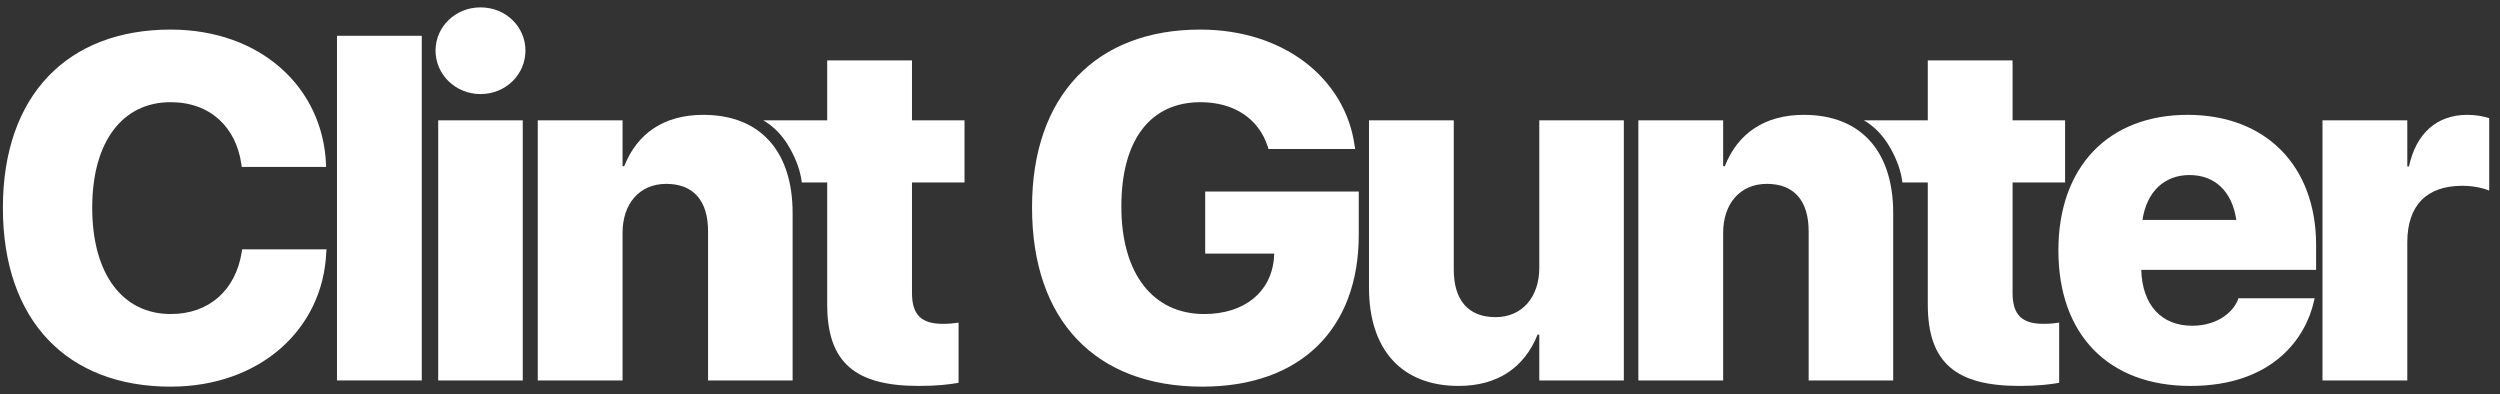
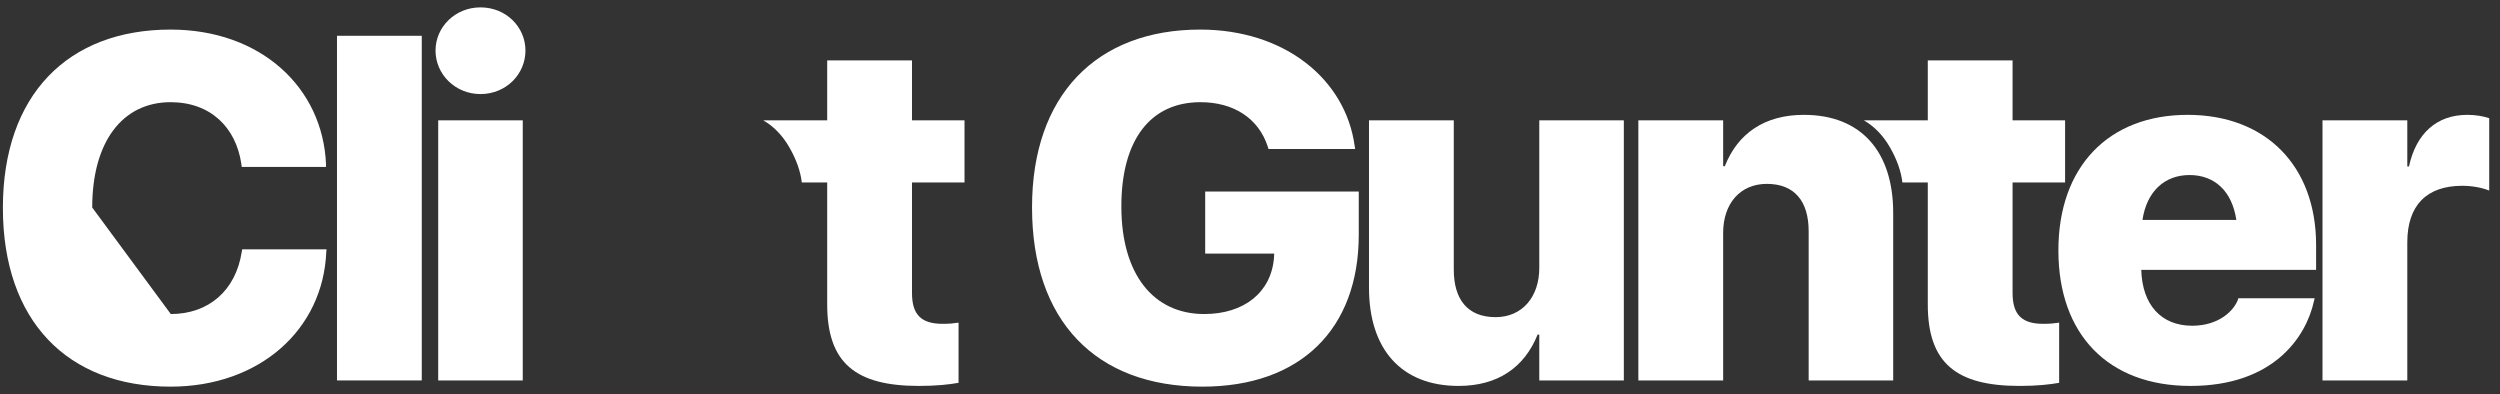
<svg xmlns="http://www.w3.org/2000/svg" width="184px" height="29px" viewBox="0 0 184 29" version="1.1">
  <rect x="0" y="0" width="184" height="29" fill="#333333" stroke="none" />
  <title>Untitled</title>
  <g id="Page-1" stroke="none" stroke-width="1" fill="none" fill-rule="evenodd">
    <g id="clintgunter" transform="translate(0.213, 0.543)" fill="#ffffff" fill-rule="nonzero">
      <g id="Clint-Gunter">
-         <path d="M12.34,27.914 C18.932,27.914 23.572,23.677 23.801,18 L23.818,17.806 L17.613,17.806 L17.578,18 C17.139,20.83 15.152,22.57 12.357,22.57 C8.824,22.57 6.574,19.652 6.574,14.748 L6.574,14.73 C6.574,9.879 8.807,6.978 12.34,6.978 C15.293,6.978 17.139,8.841 17.543,11.478 L17.578,11.742 L23.783,11.742 L23.783,11.566 C23.555,5.888 18.967,1.634 12.34,1.634 C4.764,1.634 0,6.468 0,14.748 L0,14.765 C0,23.045 4.729,27.914 12.34,27.914 Z" id="Path" />
+         <path d="M12.34,27.914 C18.932,27.914 23.572,23.677 23.801,18 L23.818,17.806 L17.613,17.806 L17.578,18 C17.139,20.83 15.152,22.57 12.357,22.57 L6.574,14.73 C6.574,9.879 8.807,6.978 12.34,6.978 C15.293,6.978 17.139,8.841 17.543,11.478 L17.578,11.742 L23.783,11.742 L23.783,11.566 C23.555,5.888 18.967,1.634 12.34,1.634 C4.764,1.634 0,6.468 0,14.748 L0,14.765 C0,23.045 4.729,27.914 12.34,27.914 Z" id="Path" />
        <polygon id="Path" points="24.589 27.457 30.829 27.457 30.829 2.091 24.589 2.091" />
        <path d="M35.151,6.38 C37.034,6.38 38.46,4.918 38.46,3.181 C38.46,1.444 37.034,0 35.151,0 C33.286,0 31.842,1.444 31.842,3.181 C31.842,4.918 33.286,6.38 35.151,6.38 Z M32.039,27.457 L38.262,27.457 L38.262,8.314 L32.039,8.314 L32.039,27.457 Z" id="Shape" />
-         <path d="M39.367,27.457 L45.607,27.457 L45.607,16.593 C45.607,14.466 46.837,12.99 48.824,12.99 C50.863,12.99 51.9,14.273 51.9,16.47 L51.9,27.457 L58.123,27.457 L58.123,15.134 C58.123,10.599 55.75,7.91 51.548,7.91 C48.648,7.91 46.679,9.281 45.73,11.689 L45.607,11.689 L45.607,8.314 L39.367,8.314 L39.367,27.457 Z" id="Path" />
        <path d="M67.419,27.861 C68.719,27.861 69.651,27.756 70.337,27.632 L70.337,23.203 C69.985,23.256 69.669,23.291 69.176,23.291 C67.647,23.291 66.909,22.675 66.909,21.023 L66.909,12.884 L70.775,12.884 L70.775,8.314 L66.909,8.314 L66.909,3.902 L60.669,3.902 L60.669,8.314 L55.964,8.314 C56.748,8.768 57.392,9.438 57.897,10.325 C58.402,11.211 58.703,12.065 58.799,12.884 L60.669,12.884 L60.669,21.867 C60.669,26.191 62.778,27.861 67.419,27.861 Z" id="Path" />
        <path d="M88.278,27.914 C95.503,27.914 99.792,23.677 99.792,16.734 L99.792,13.552 L88.489,13.552 L88.489,18.123 L93.569,18.123 L93.552,18.439 C93.341,20.988 91.337,22.57 88.419,22.57 C84.71,22.57 82.319,19.687 82.319,14.66 L82.319,14.642 C82.319,9.72 84.481,6.978 88.138,6.978 C90.616,6.978 92.427,8.191 93.095,10.248 L93.147,10.424 L99.528,10.424 L99.493,10.213 C98.825,5.291 94.343,1.634 88.12,1.634 C80.474,1.634 75.745,6.486 75.745,14.713 L75.745,14.73 C75.745,23.08 80.456,27.914 88.278,27.914 Z" id="Path" />
        <path d="M107.137,27.861 C110.037,27.861 111.988,26.49 112.955,24.082 L113.078,24.082 L113.078,27.457 L119.301,27.457 L119.301,8.314 L113.078,8.314 L113.078,19.177 C113.078,21.304 111.83,22.799 109.861,22.799 C107.805,22.799 106.785,21.498 106.785,19.3 L106.785,8.314 L100.545,8.314 L100.545,20.636 C100.545,25.172 102.936,27.861 107.137,27.861 Z" id="Path" />
        <path d="M120.37,27.457 L126.611,27.457 L126.611,16.593 C126.611,14.466 127.841,12.99 129.827,12.99 C131.867,12.99 132.904,14.273 132.904,16.47 L132.904,27.457 L139.126,27.457 L139.126,15.134 C139.126,10.599 136.753,7.91 132.552,7.91 C129.652,7.91 127.683,9.281 126.734,11.689 L126.611,11.689 L126.611,8.314 L120.37,8.314 L120.37,27.457 Z" id="Path" />
        <path d="M148.422,27.861 C149.723,27.861 150.654,27.756 151.34,27.632 L151.34,23.203 C150.988,23.256 150.672,23.291 150.18,23.291 C148.651,23.291 147.912,22.675 147.912,21.023 L147.912,12.884 L151.778,12.884 L151.778,8.314 L147.912,8.314 L147.912,3.902 L141.672,3.902 L141.672,8.314 L136.967,8.314 C137.751,8.768 138.396,9.438 138.901,10.325 C139.406,11.211 139.706,12.065 139.803,12.884 L141.672,12.884 L141.672,21.867 C141.672,26.191 143.781,27.861 148.422,27.861 Z" id="Path-Copy" />
        <path d="M161.006,27.861 C167.105,27.861 169.513,24.275 170.093,21.621 L170.146,21.41 L164.521,21.41 L164.504,21.498 C164.222,22.289 163.132,23.431 161.129,23.431 C158.861,23.431 157.455,21.902 157.384,19.318 L170.252,19.318 L170.252,17.49 C170.252,11.689 166.578,7.91 160.795,7.91 C154.976,7.91 151.285,11.724 151.285,17.877 L151.285,17.894 C151.285,24.082 154.959,27.861 161.006,27.861 Z M160.935,12.34 C162.763,12.34 164.064,13.5 164.381,15.644 L157.472,15.644 C157.789,13.535 159.107,12.34 160.935,12.34 Z" id="Shape" />
        <path d="M170.723,27.457 L176.964,27.457 L176.964,17.297 C176.964,14.572 178.387,13.131 181.007,13.131 C181.745,13.131 182.466,13.271 182.993,13.482 L182.993,8.156 C182.518,7.998 181.973,7.91 181.376,7.91 C179.126,7.91 177.614,9.281 177.087,11.707 L176.964,11.707 L176.964,8.314 L170.723,8.314 L170.723,27.457 Z" id="Path" />
      </g>
    </g>
  </g>
</svg>